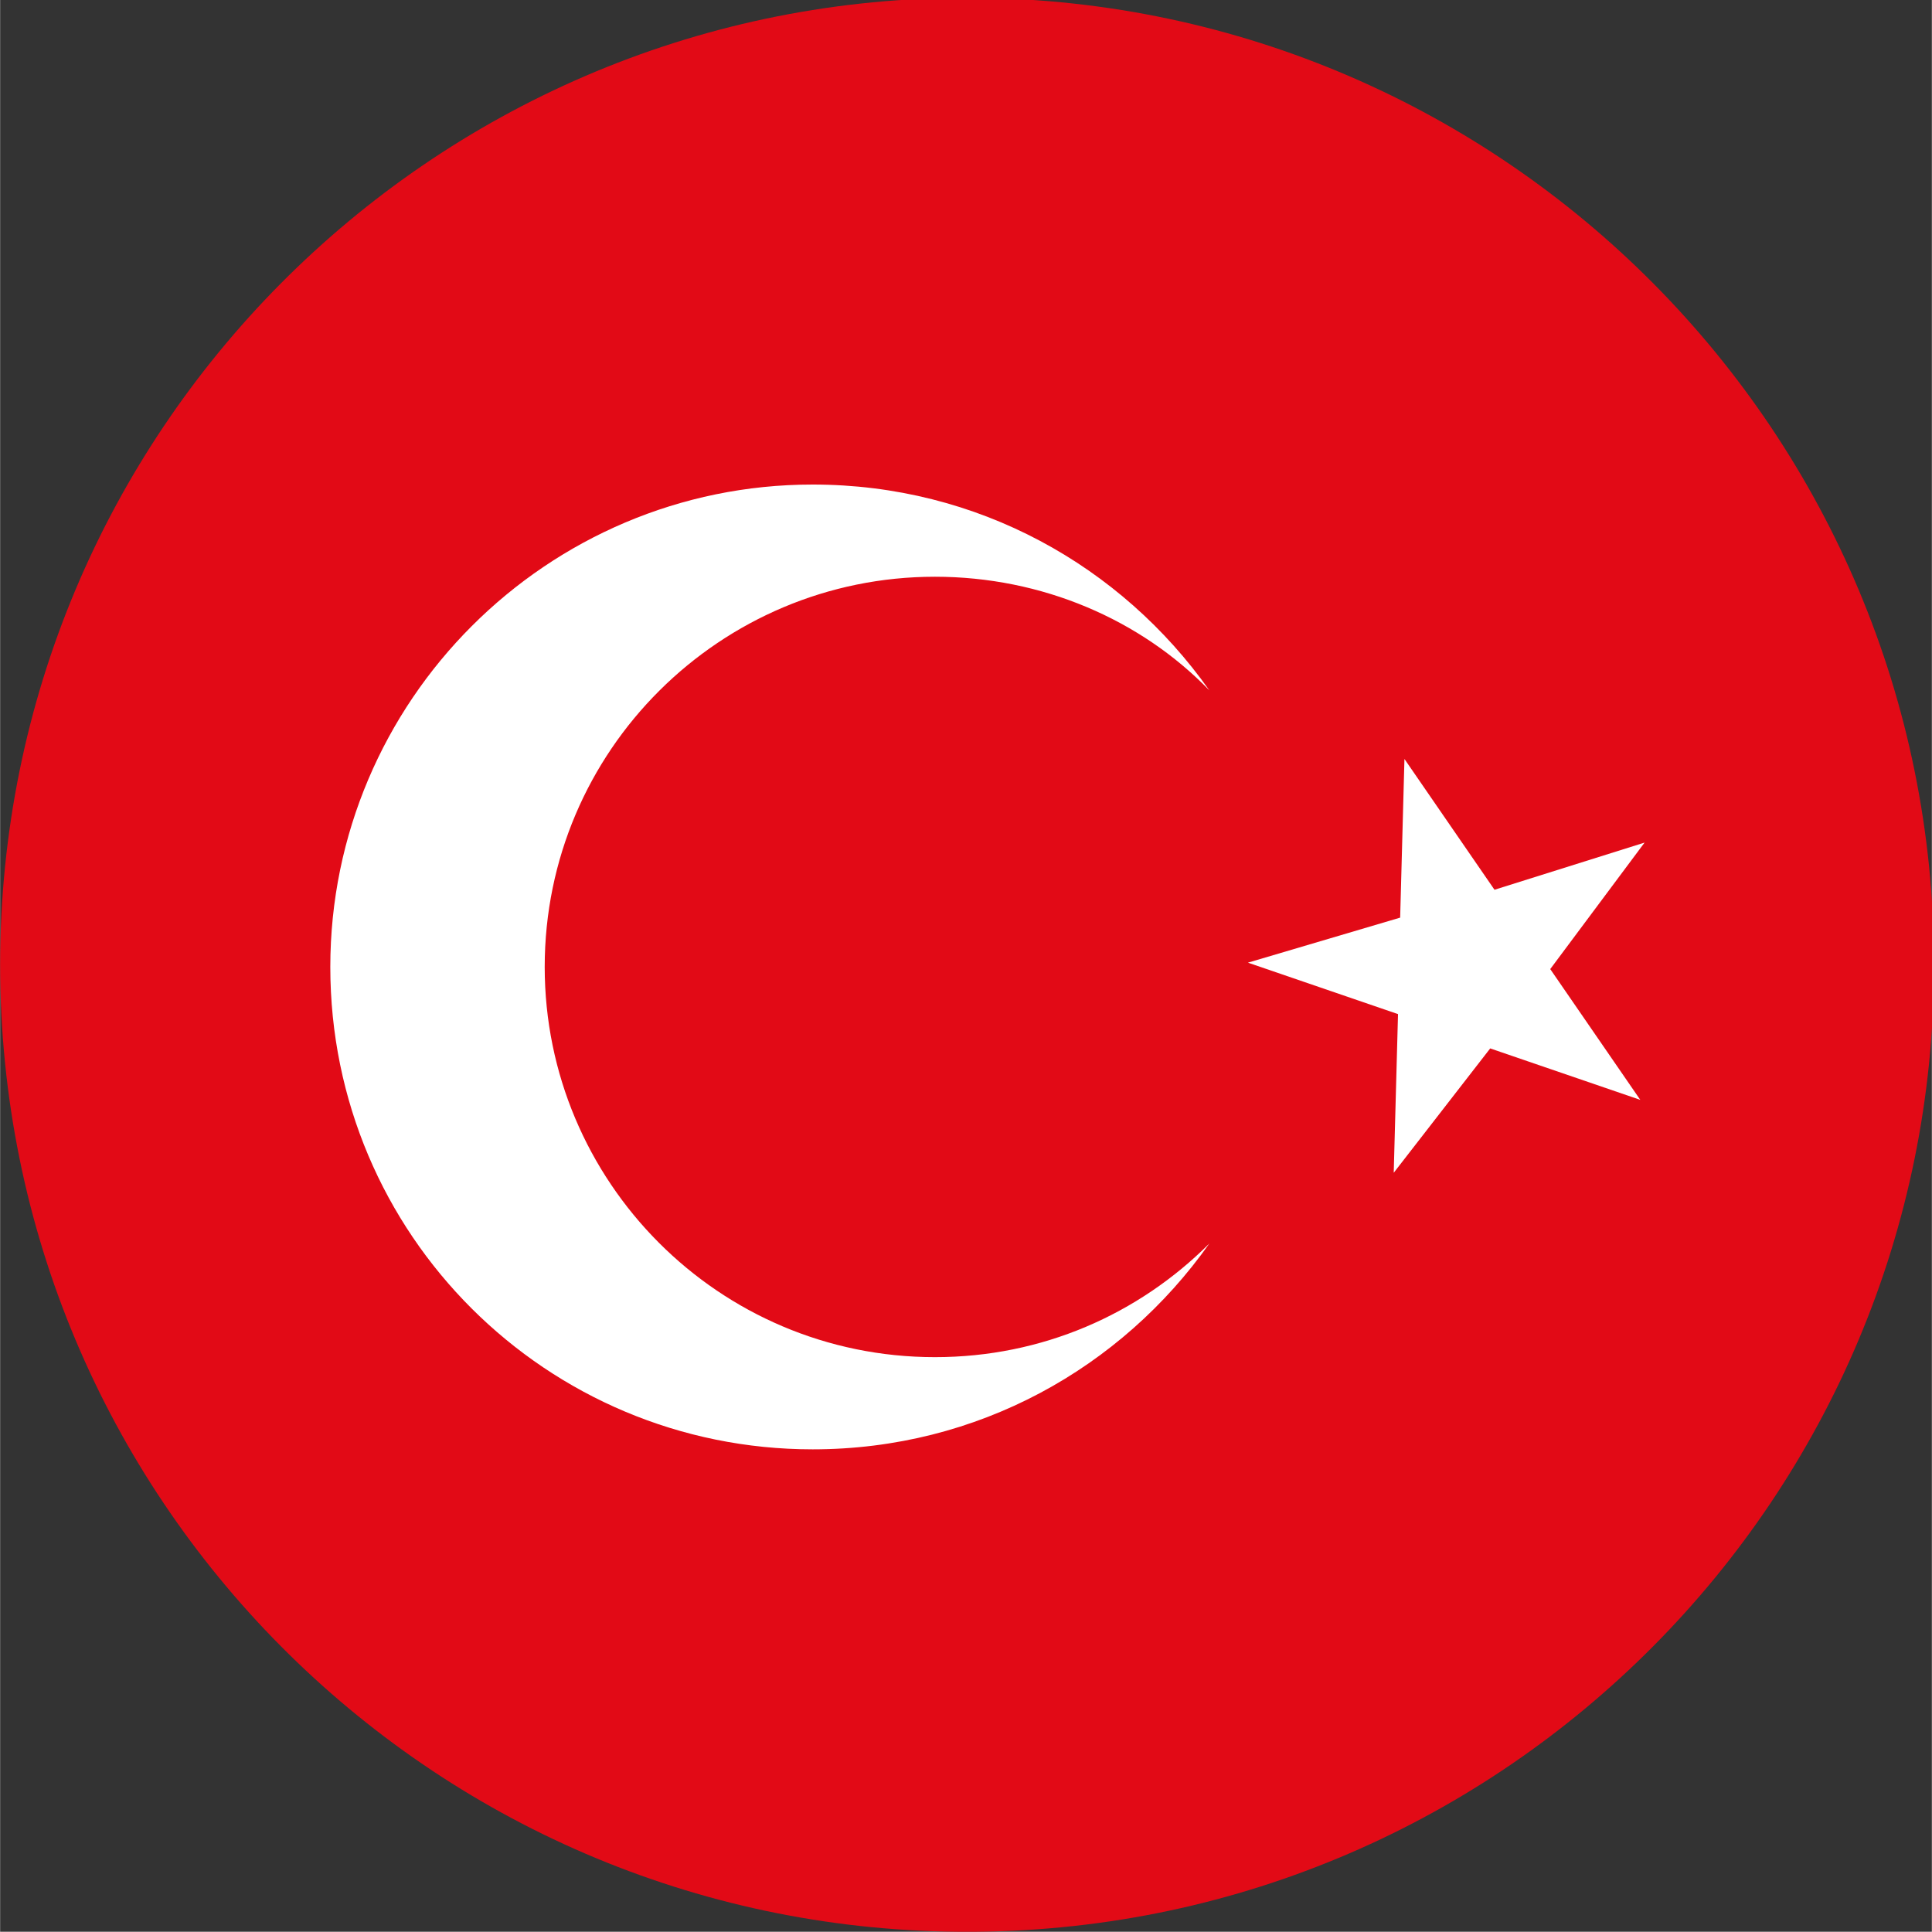
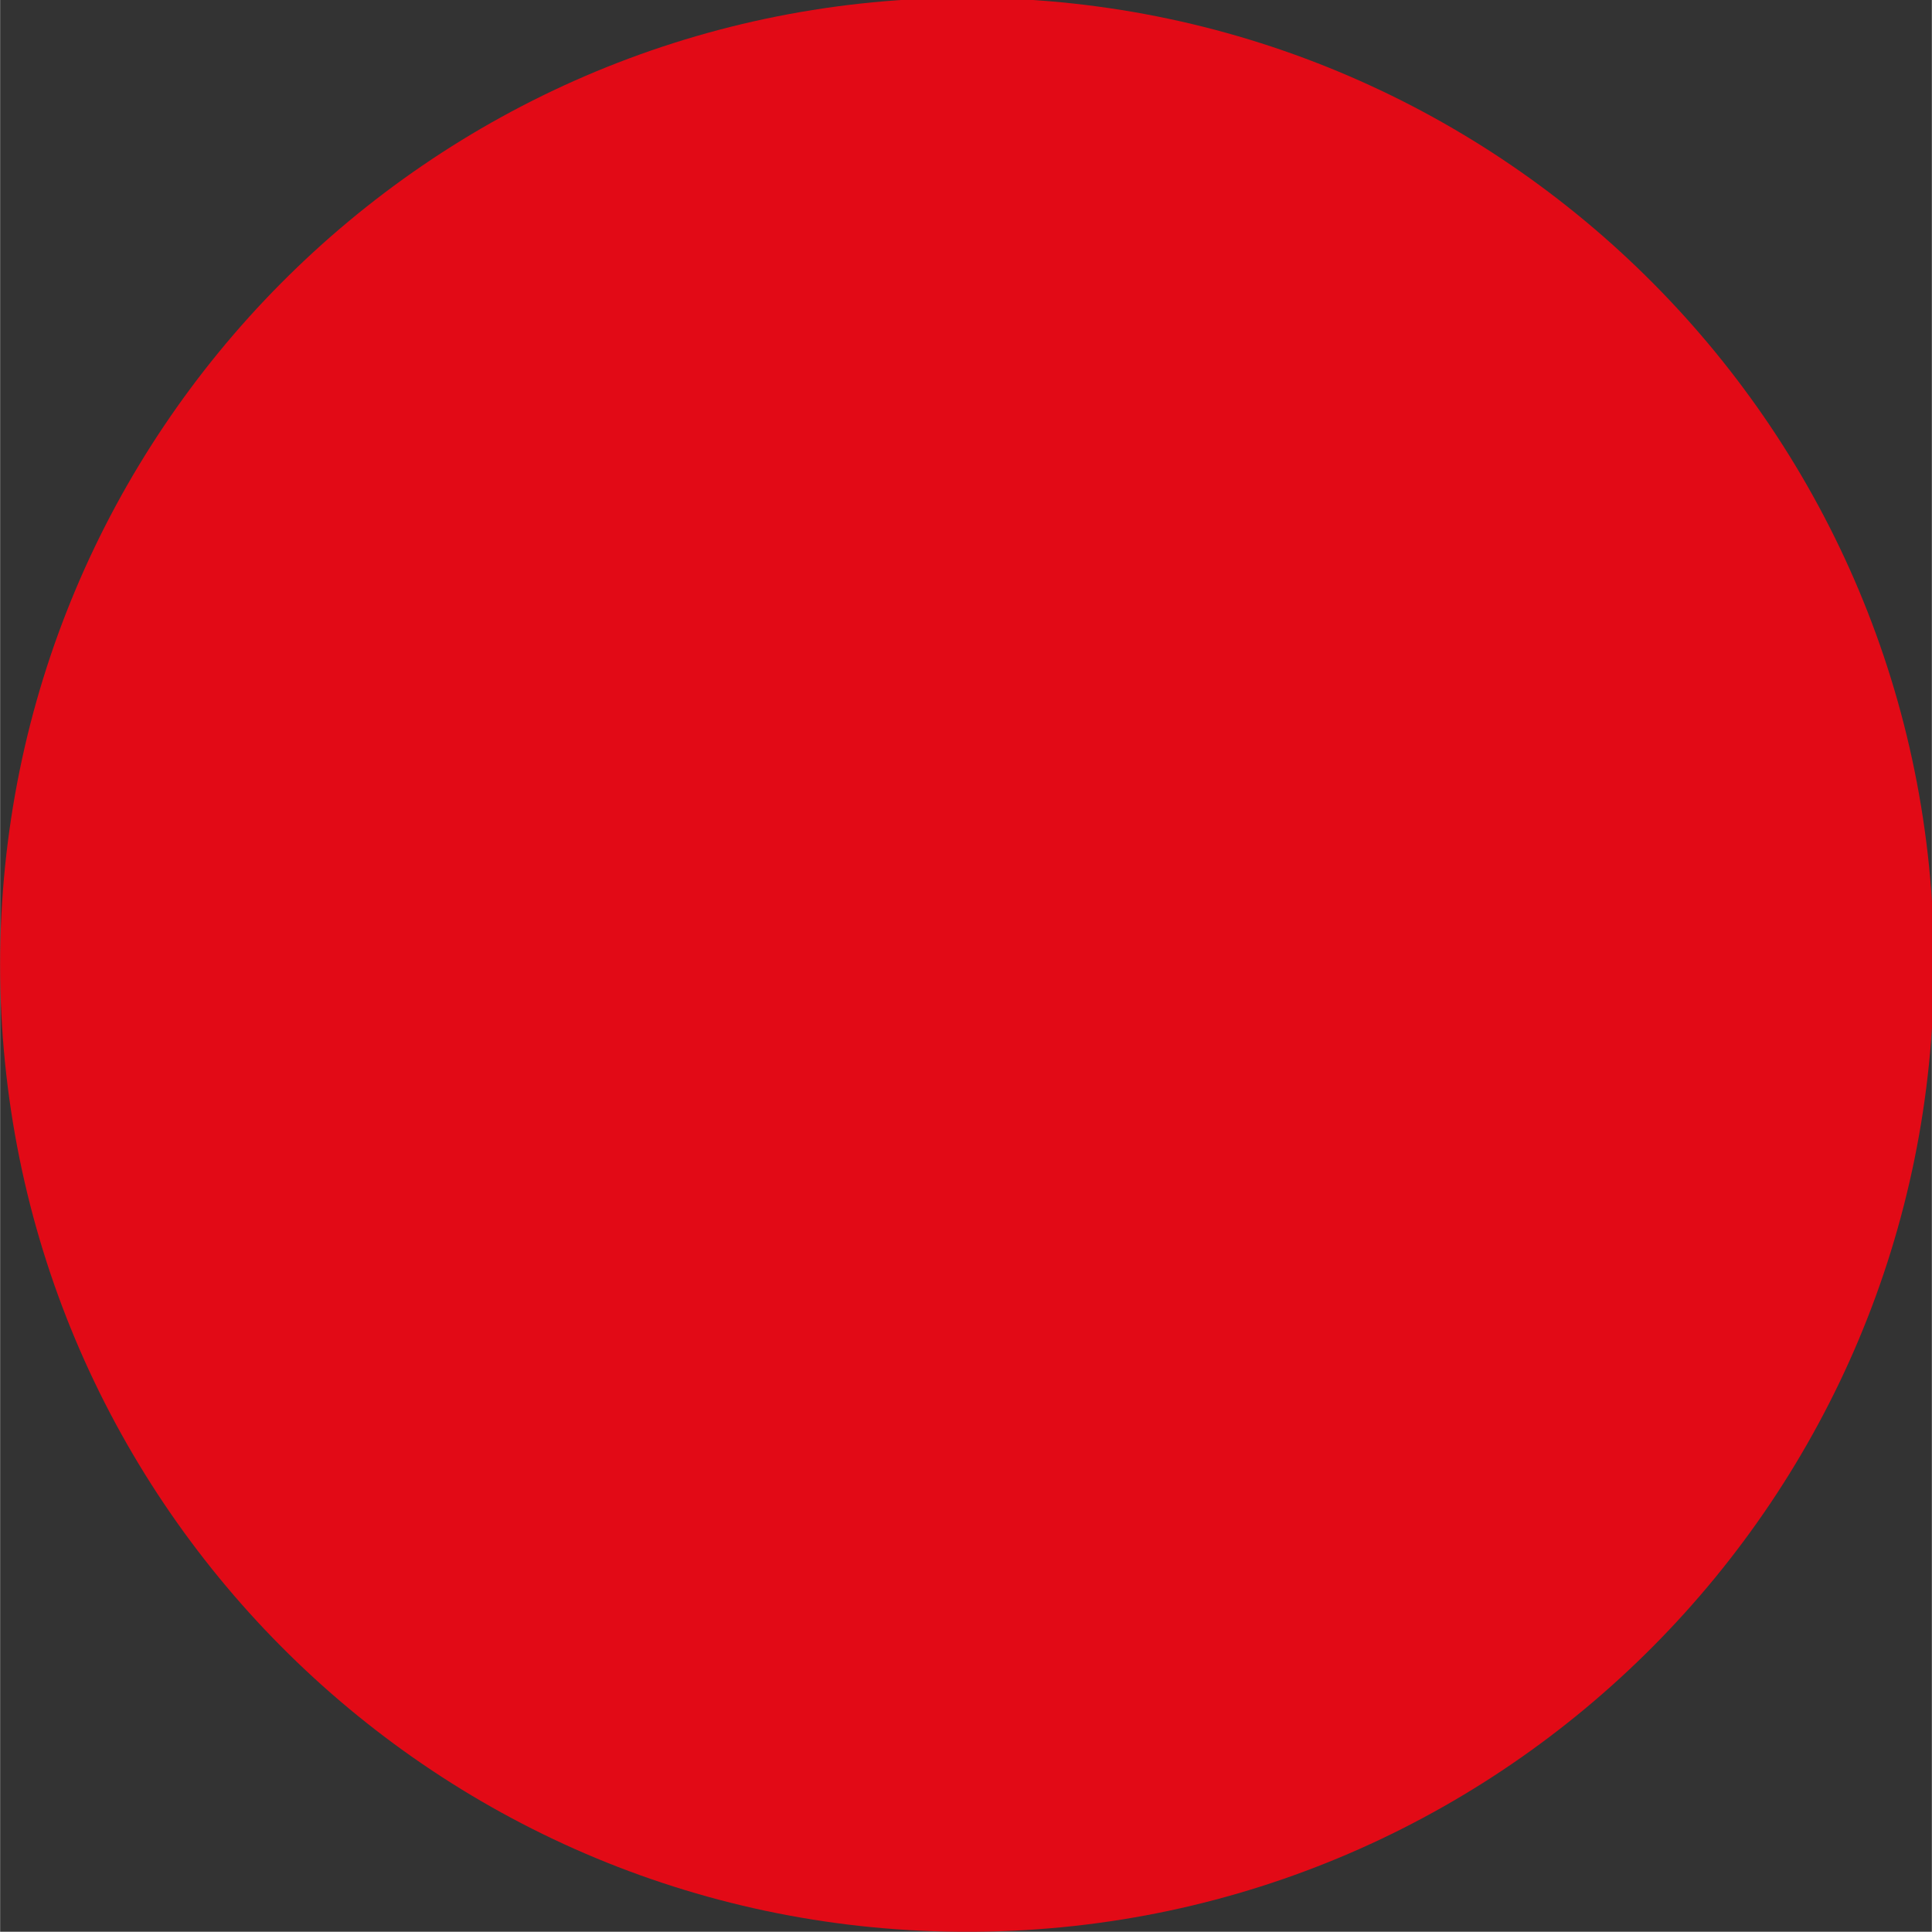
<svg xmlns="http://www.w3.org/2000/svg" xml:space="preserve" width="111.24mm" height="111.225mm" version="1.1" style="shape-rendering:geometricPrecision; text-rendering:geometricPrecision; image-rendering:optimizeQuality; fill-rule:evenodd; clip-rule:evenodd" viewBox="0 0 901 901">
  <rect x="0" y="0" width="901" height="901" fill="#333333" stroke="none" />
  <defs>
    <style type="text/css">
   
    .fil0 {fill:#E20A16;fill-rule:nonzero}
    .fil1 {fill:white;fill-rule:nonzero}
   
  </style>
  </defs>
  <g id="Layer_x0020_1">
    <g id="_2533626768512">
      <path class="fil0" d="M455 901l-8 0c-247,-2 -447,-203 -447,-451 0,-248 200,-449 447,-451l8 0c247,2 447,203 447,451 0,248 -200,449 -447,451z" />
-       <path class="fil1" d="M436 633c-101,0 -182,-82 -182,-182 0,-101 82,-182 182,-182 50,0 96,20 128,53 -41,-58 -108,-96 -185,-96 -124,0 -225,101 -225,225 0,125 101,225 225,225 77,0 144,-38 185,-96 -33,33 -78,53 -128,53z" />
-       <polygon class="fil1" points="655,354 697,415 767,393 723,452 765,513 695,489 650,547 652,473 582,449 653,428 " />
    </g>
  </g>
</svg>